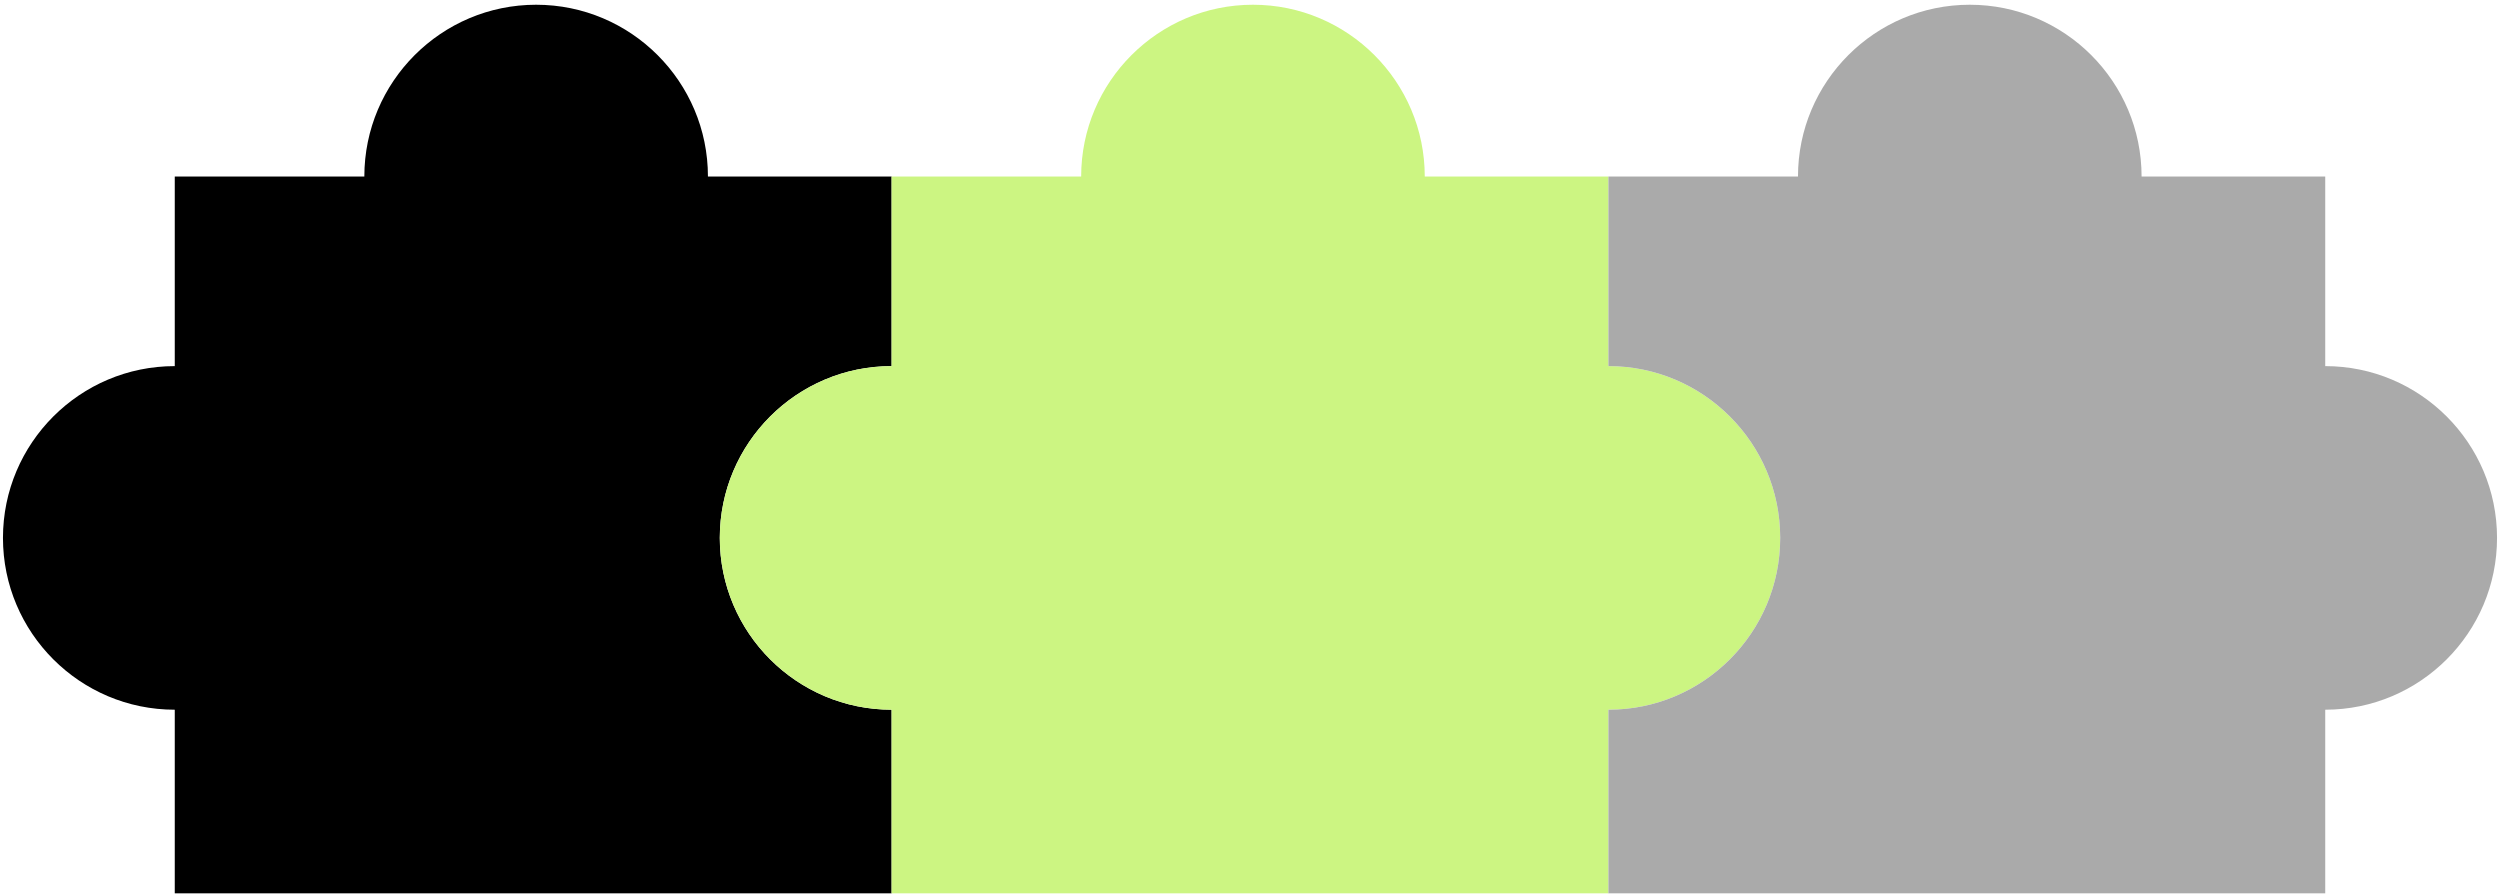
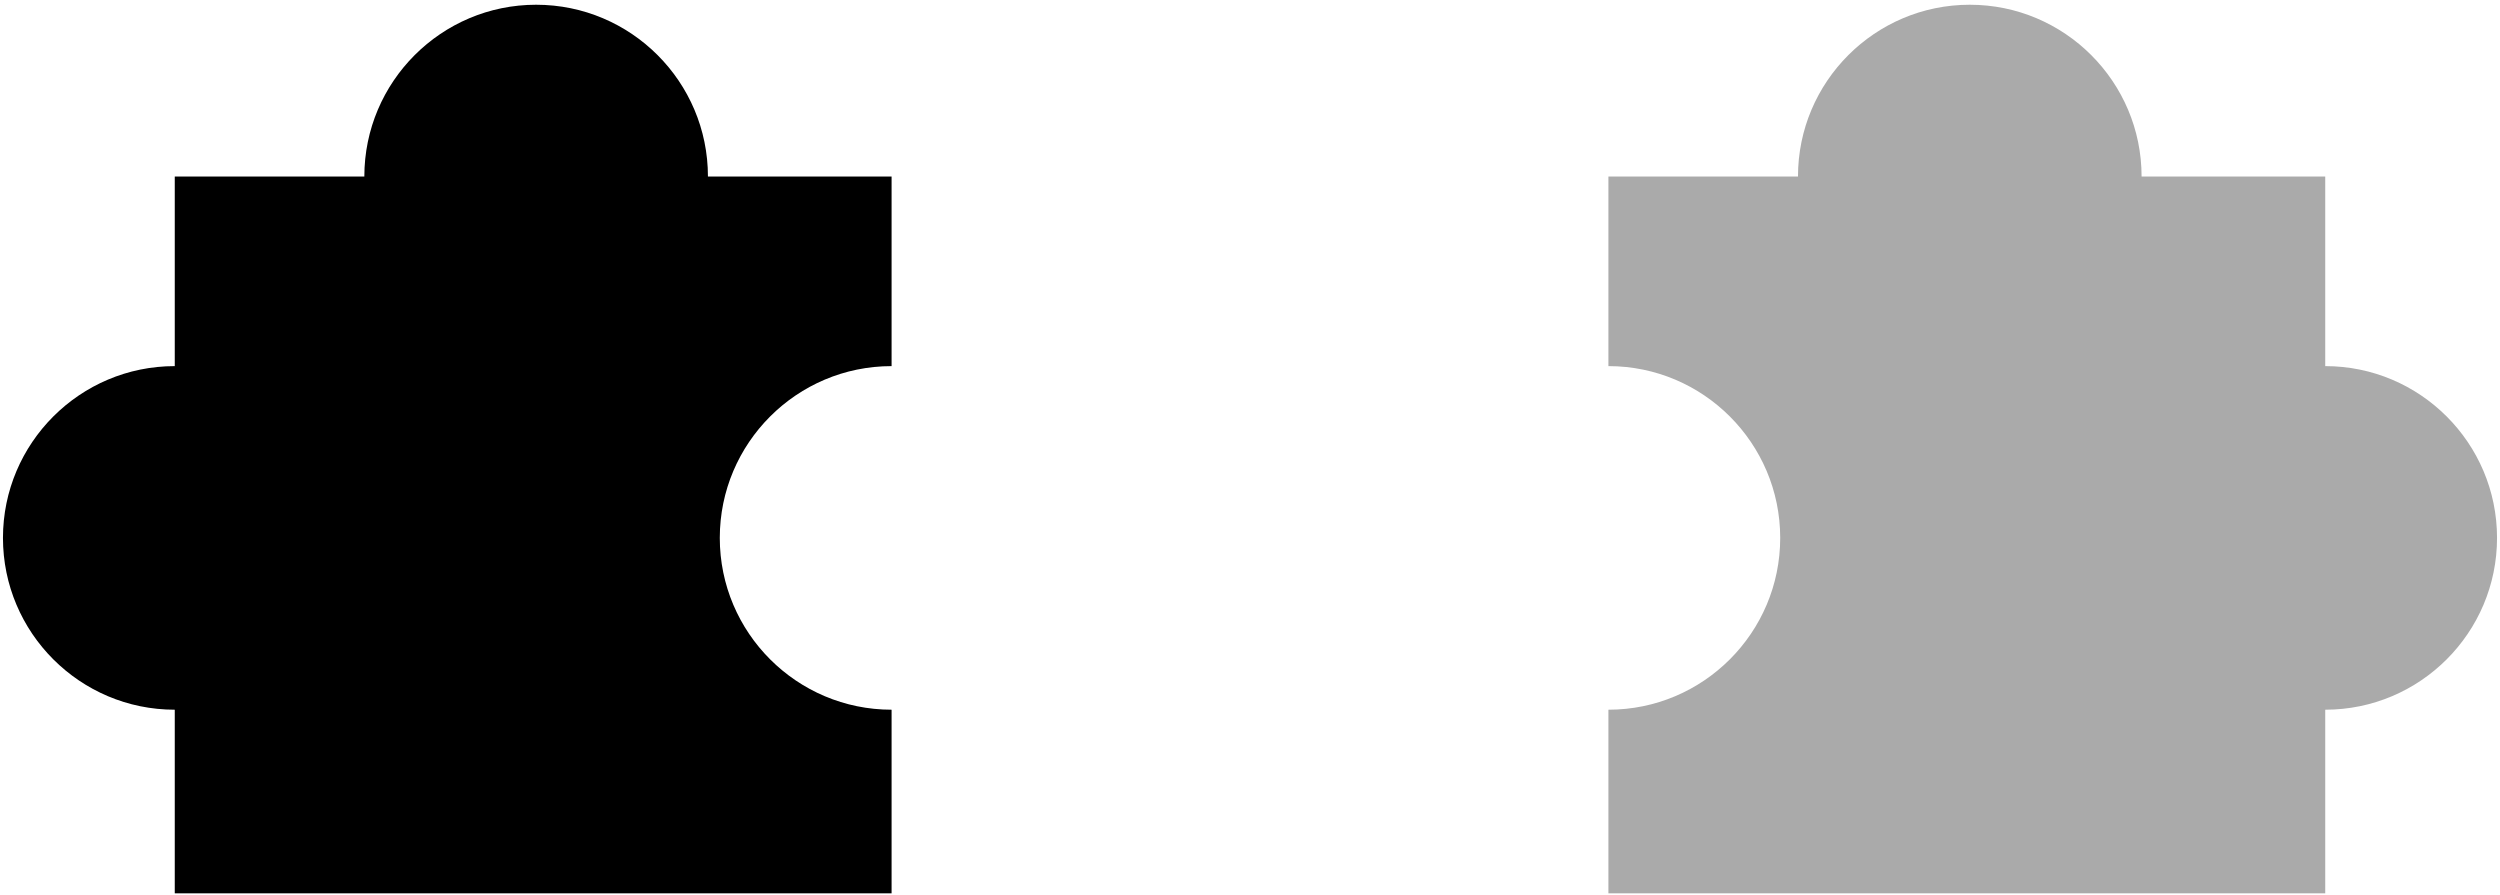
<svg xmlns="http://www.w3.org/2000/svg" viewBox="0 0 422 151" version="1.1" id="Layer_1">
  <defs>
    <style>
      .st0 {
        fill: #aaa;
      }

      .st0, .st1, .st2 {
        fill-rule: evenodd;
      }

      .st2 {
        fill: #ccf582;
      }
    </style>
  </defs>
  <path d="M119.5,29.8h31v32c-16,0-29,13-29,29s13,29,29,29v31H29.5v-31c-16,0-29-13-29-29s13-29,29-29v-32h32c0-16,13-29,29-29s29,13,29,29Z" class="st1" />
-   <path d="M211.5.8c16,0,29,13,29,29h31v32c16,0,29,13,29,29s-13,29-29,29v31h-121v-31c-16,0-29-13-29-29s13-29,29-29v-32h32c0-16,13-29,29-29Z" class="st2" />
  <path d="M332.5.8c16,0,29,13,29,29h31v32c16,0,29,13,29,29s-13,29-29,29v31h-121v-31c16,0,29-13,29-29s-13-29-29-29v-32h32c0-16,13-29,29-29Z" class="st0" />
</svg>